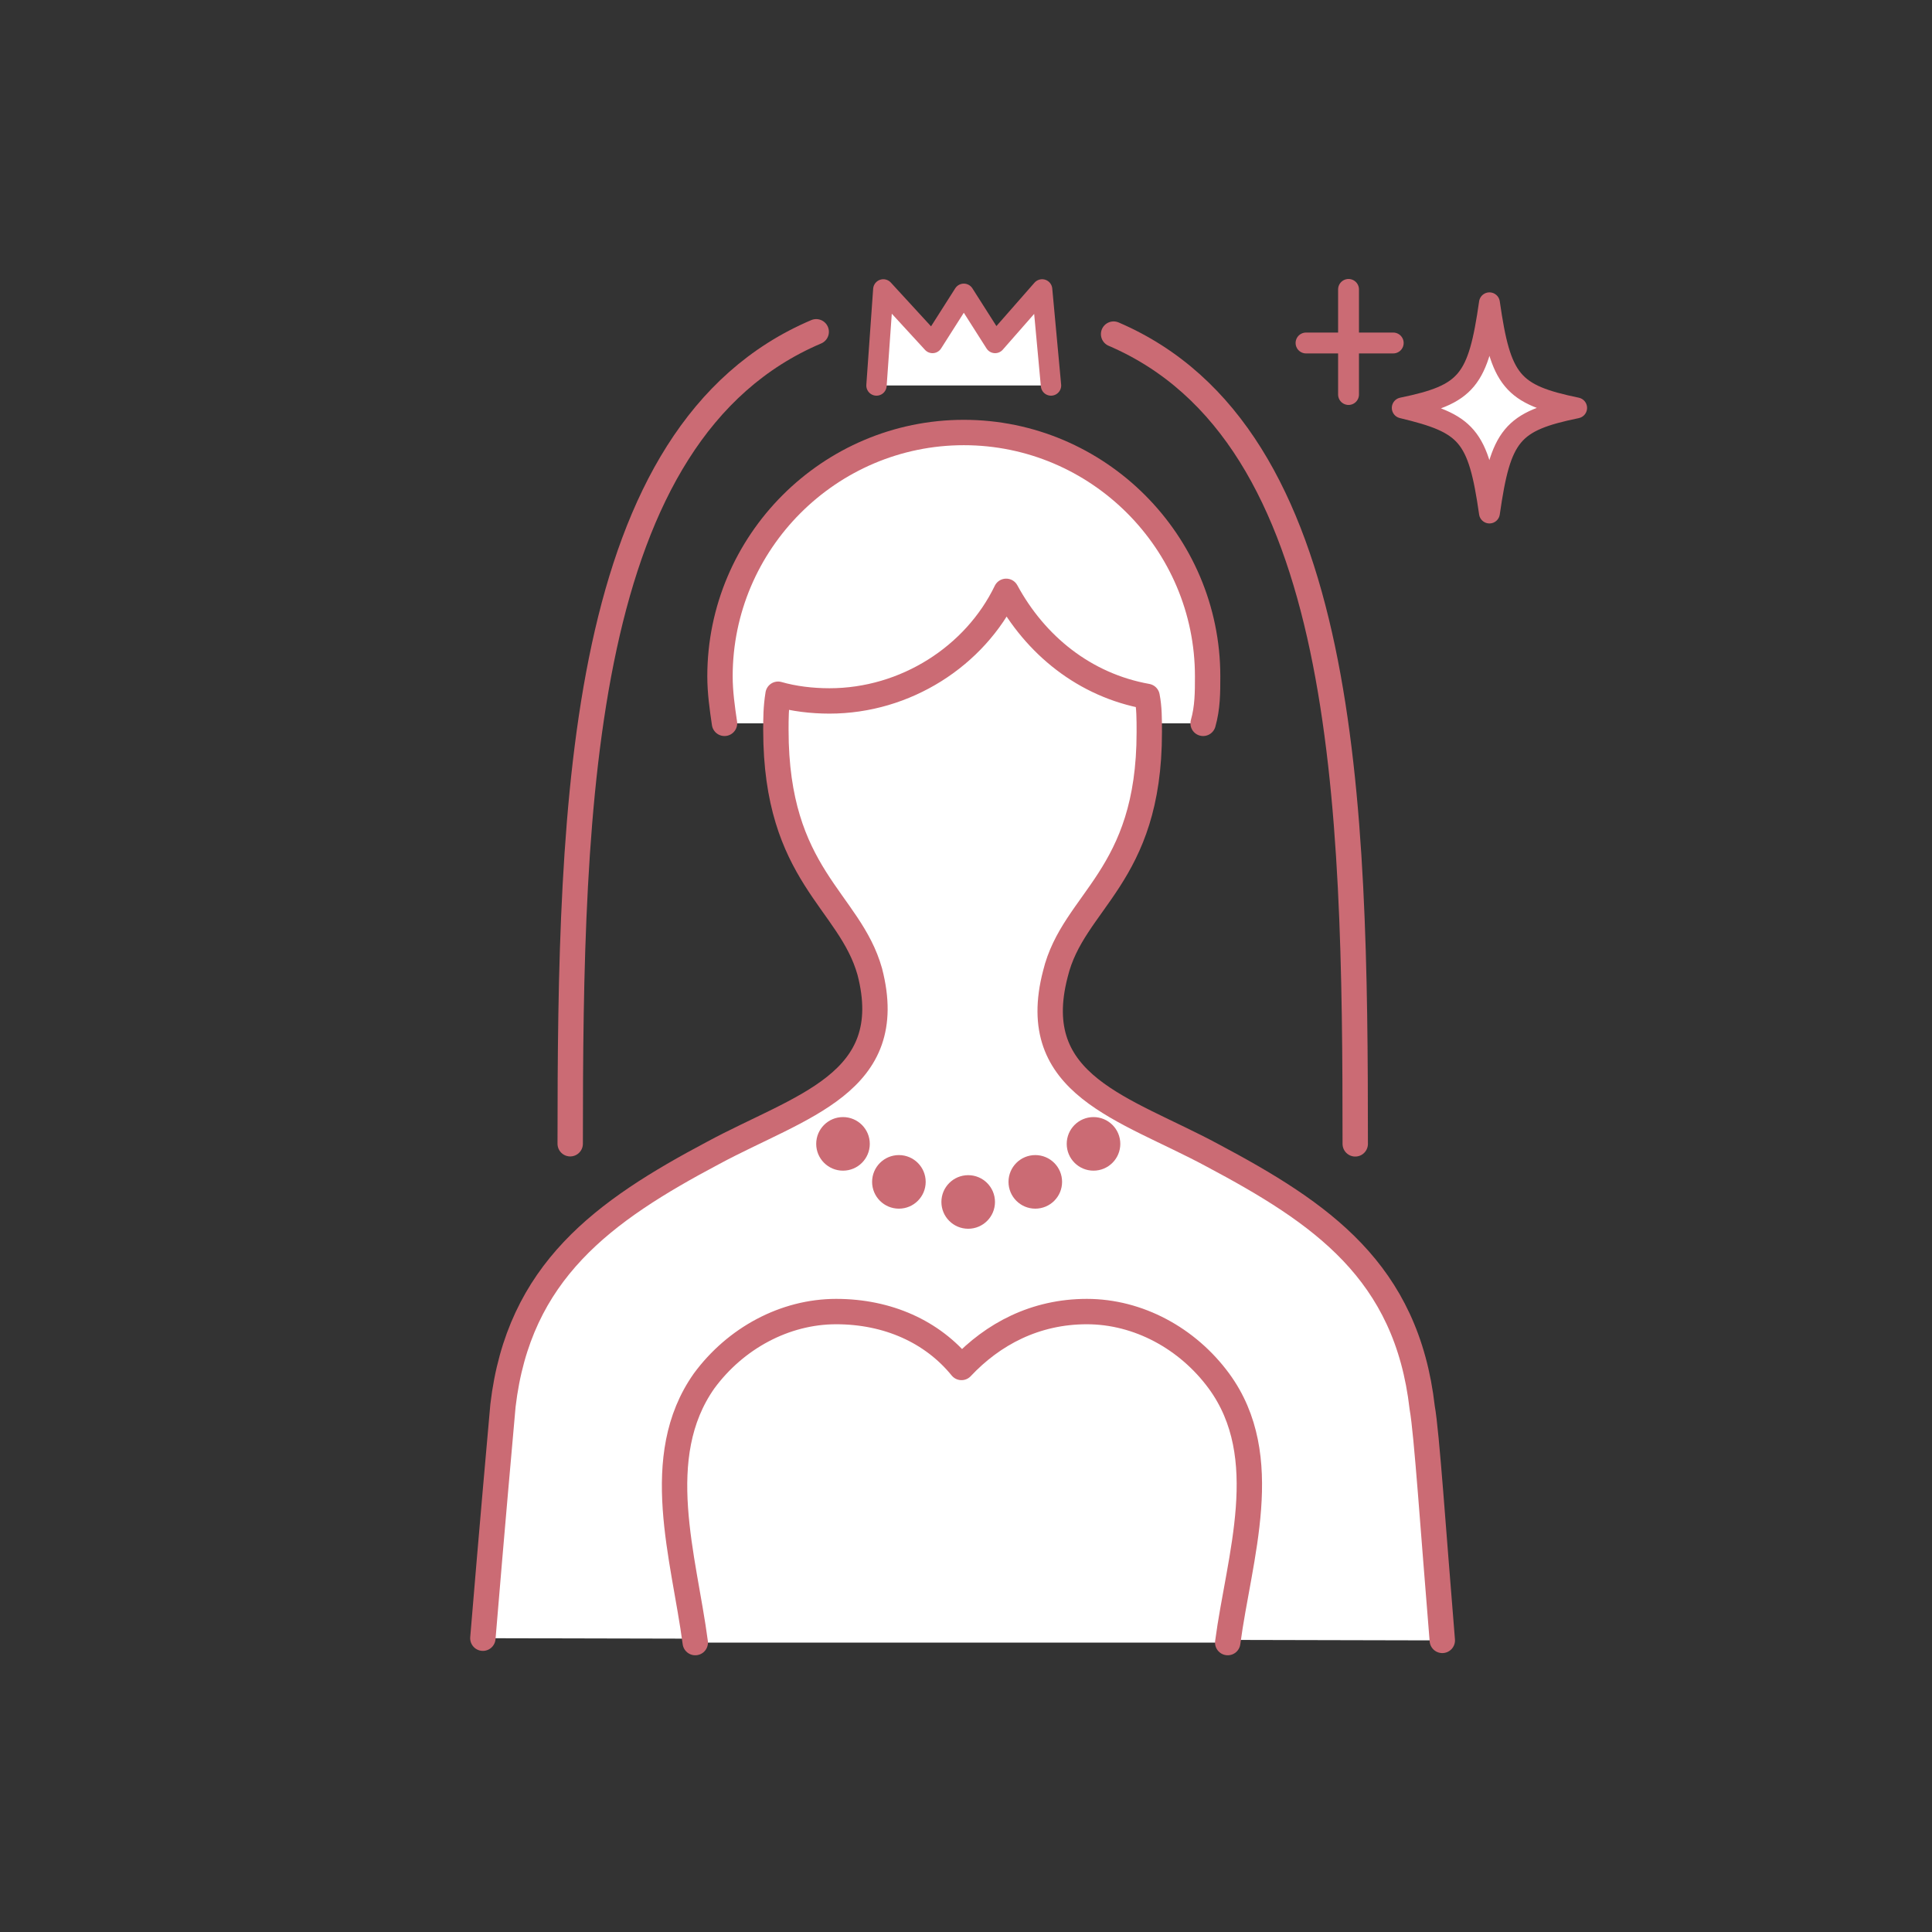
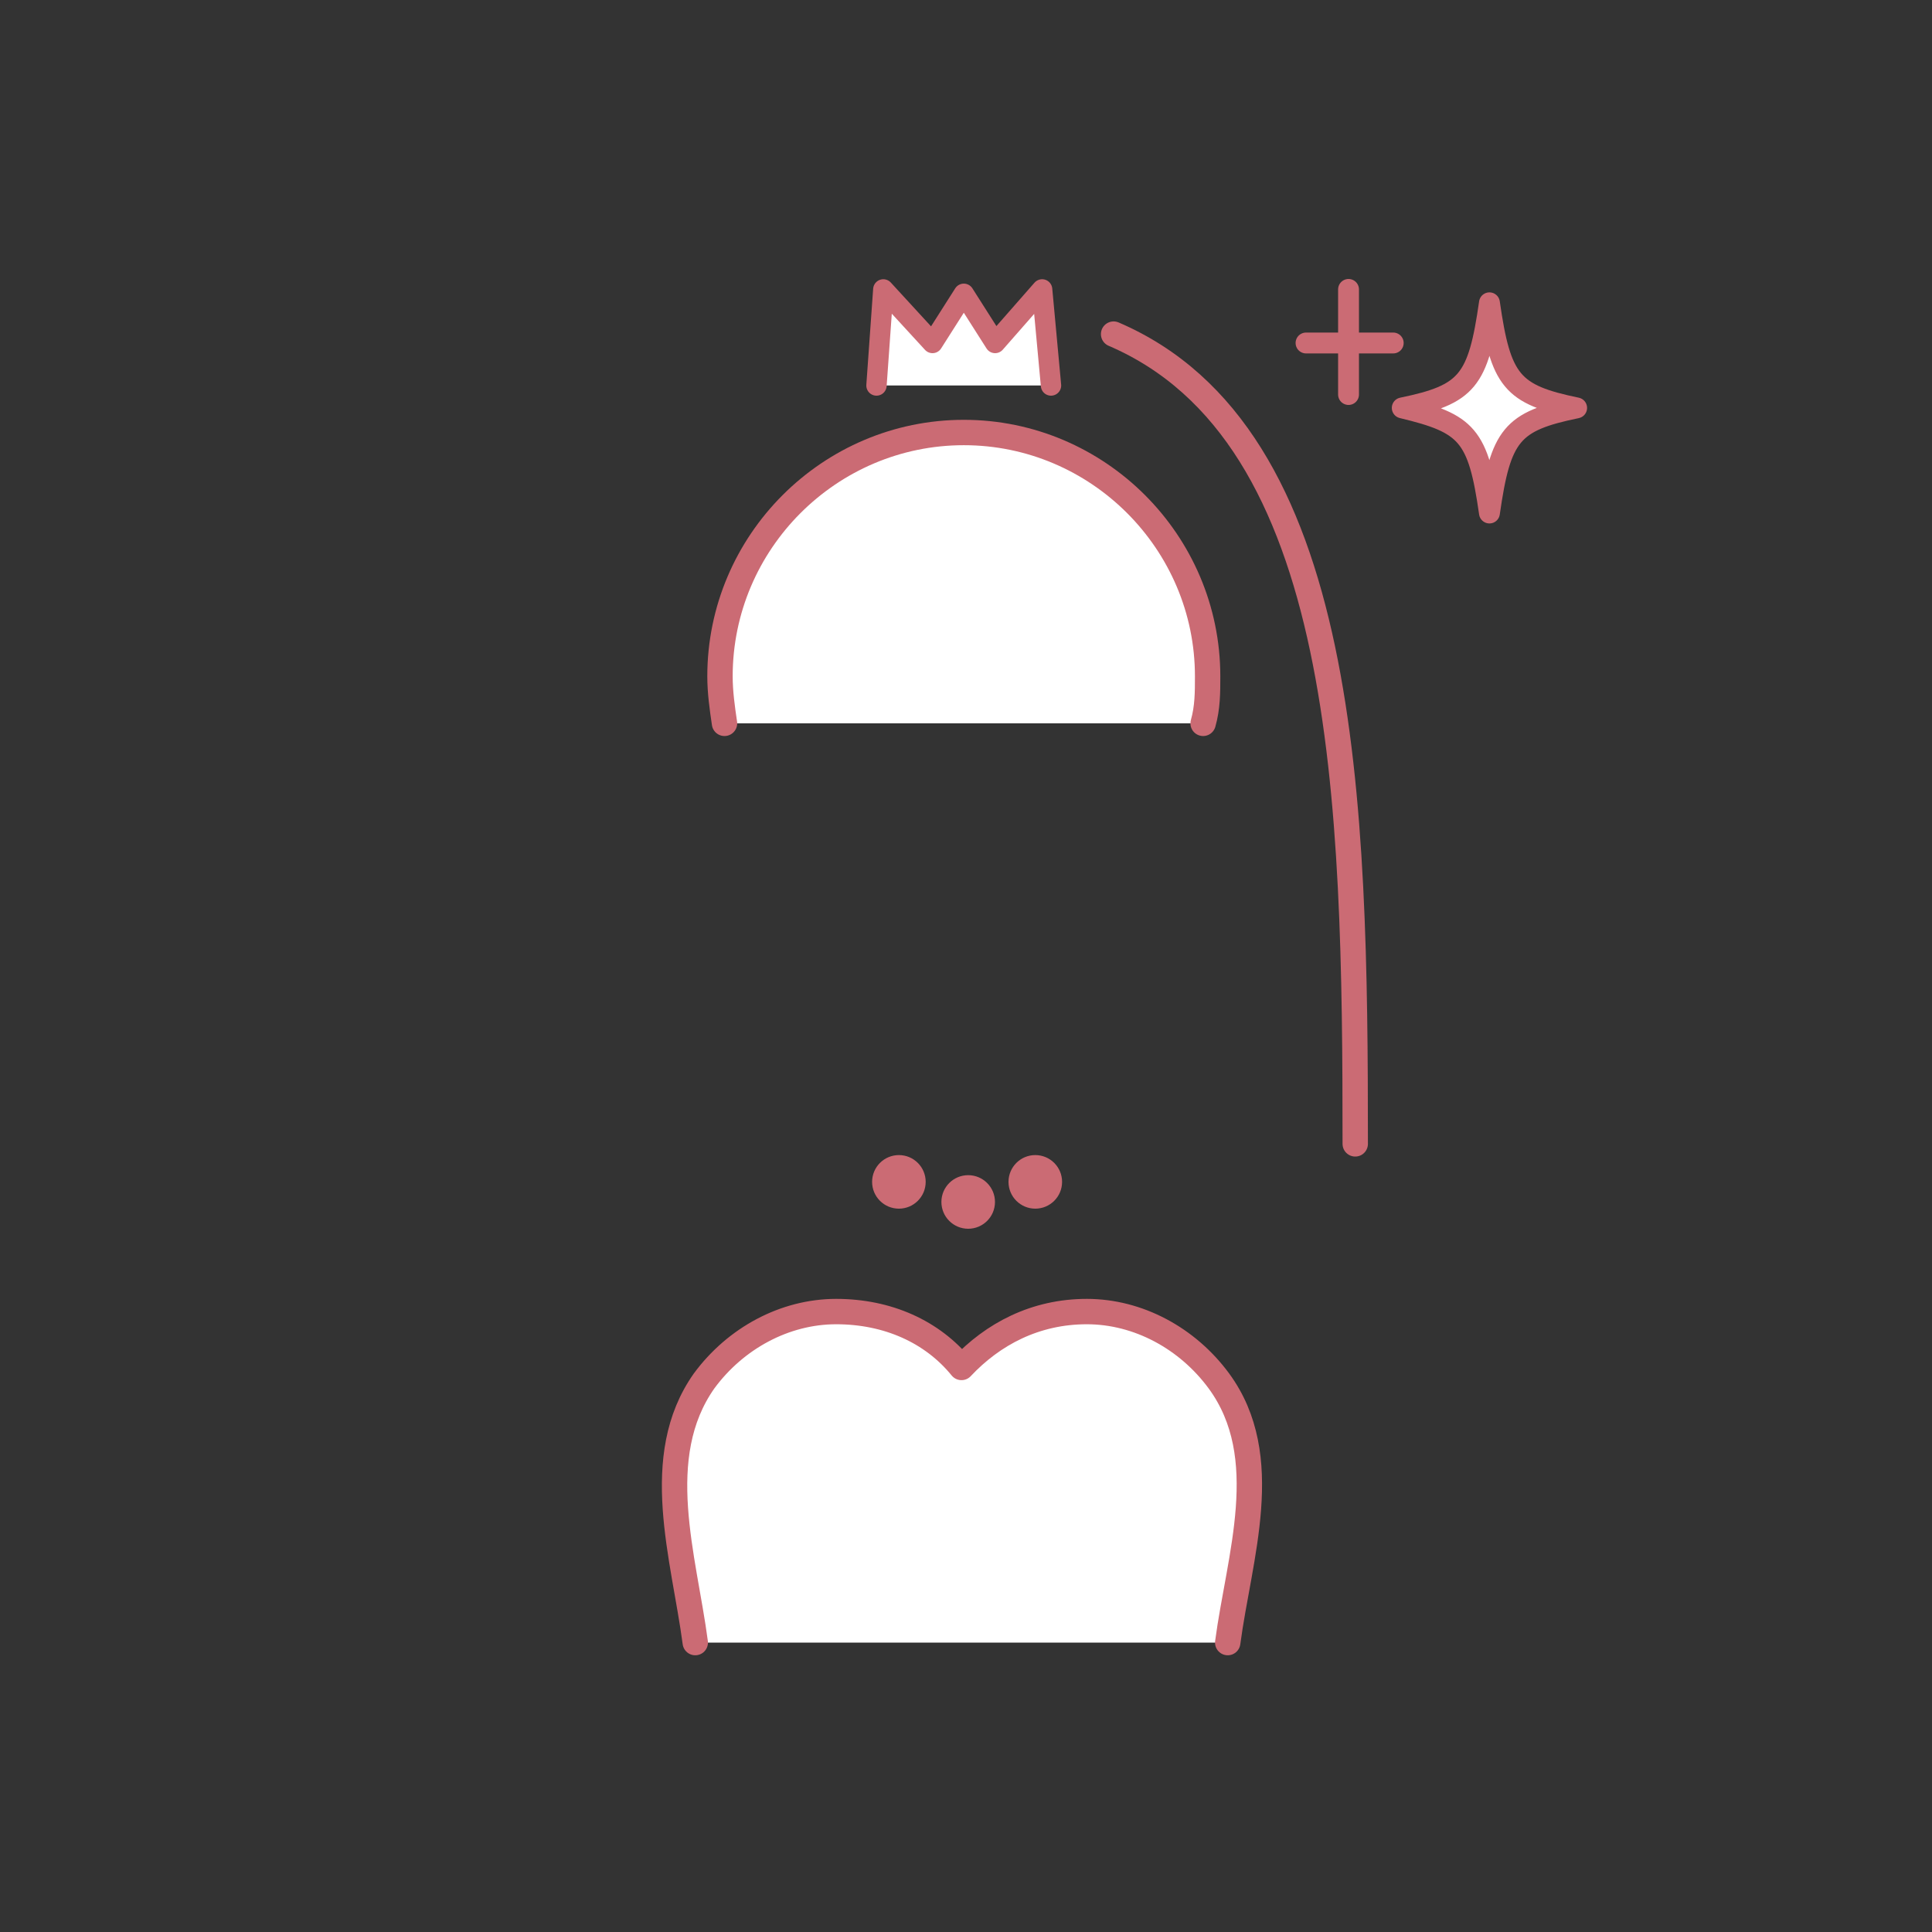
<svg xmlns="http://www.w3.org/2000/svg" id="_レイヤー_1" data-name="レイヤー 1" viewBox="0 0 150 150">
  <rect x="0" y="0" width="150" height="150" fill="#333333" stroke="none" />
  <defs>
    <style>
      .cls-1 {
        stroke-width: 1.58px;
      }

      .cls-1, .cls-2, .cls-3, .cls-4, .cls-5 {
        stroke: #cb6b74;
        stroke-linecap: round;
        stroke-linejoin: round;
      }

      .cls-1, .cls-2, .cls-4 {
        fill: #fff;
      }

      .cls-2, .cls-3 {
        stroke-width: 1.97px;
      }

      .cls-3, .cls-5 {
        fill: none;
      }

      .cls-4, .cls-5 {
        stroke-width: 1.62px;
      }

      .cls-6 {
        fill: #cb6b74;
        stroke-width: 0px;
      }
    </style>
  </defs>
  <g id="beauty">
    <path class="cls-2" d="M93.41,56.16c.35-1.22.35-2.43.35-3.65,0-10.42-8.51-18.93-18.93-18.93s-18.93,8.51-18.93,18.93c0,1.22.17,2.43.35,3.65" />
-     <path class="cls-2" d="M37.49,127.19c.69-8.34,1.39-16.15,1.56-18.06,1.22-10.42,7.82-15.11,16.32-19.62,6.77-3.65,14.41-5.38,12.16-14.07-1.56-5.56-7.29-7.47-7.29-18.76,0-.87,0-1.74.17-2.78,1.22.35,2.61.52,3.99.52,5.9,0,11.29-3.47,13.72-8.51,2.26,4.17,6.08,7.29,10.94,8.16.17.87.17,1.74.17,2.78,0,11.29-5.9,13.03-7.29,18.76-2.26,8.68,5.38,10.42,12.16,14.07,8.51,4.52,15.11,9.03,16.32,19.62.35,1.91.87,9.73,1.56,18.06" />
    <path class="cls-2" d="M95.32,127.53c.87-6.6,3.65-14.41-.69-20.32-2.43-3.3-6.25-5.38-10.25-5.38s-7.29,1.74-9.73,4.34c-2.26-2.78-5.73-4.34-9.73-4.34s-7.82,2.08-10.25,5.38c-4.17,5.9-1.56,13.72-.69,20.32" />
    <circle class="cls-6" cx="75.17" cy="93.32" r="2.08" />
    <circle class="cls-6" cx="80.38" cy="91.76" r="2.08" />
-     <circle class="cls-6" cx="84.9" cy="88.81" r="2.08" />
    <circle class="cls-6" cx="69.79" cy="91.76" r="2.08" />
-     <circle class="cls-6" cx="65.45" cy="88.81" r="2.08" />
    <polyline class="cls-1" points="81.6 29.93 80.91 22.47 77.26 26.63 74.83 22.81 72.4 26.63 68.58 22.47 68.05 29.93" />
    <path class="cls-3" d="M105.22,88.81c0-26.57-.52-55.05-18.76-62.87" />
-     <path class="cls-3" d="M63.37,25.76c-18.41,7.82-19.1,36.3-19.1,63.04" />
    <path class="cls-4" d="M122.41,31.67c-5.04,1.04-5.9,2.08-6.77,8.16-.87-6.08-1.74-6.95-6.77-8.16,5.04-1.04,5.9-2.08,6.77-8.16.87,6.08,1.74,7.12,6.77,8.16Z" />
    <line class="cls-5" x1="104.7" y1="22.47" x2="104.7" y2="30.63" />
    <line class="cls-5" x1="108.17" y1="26.63" x2="101.4" y2="26.63" />
  </g>
</svg>